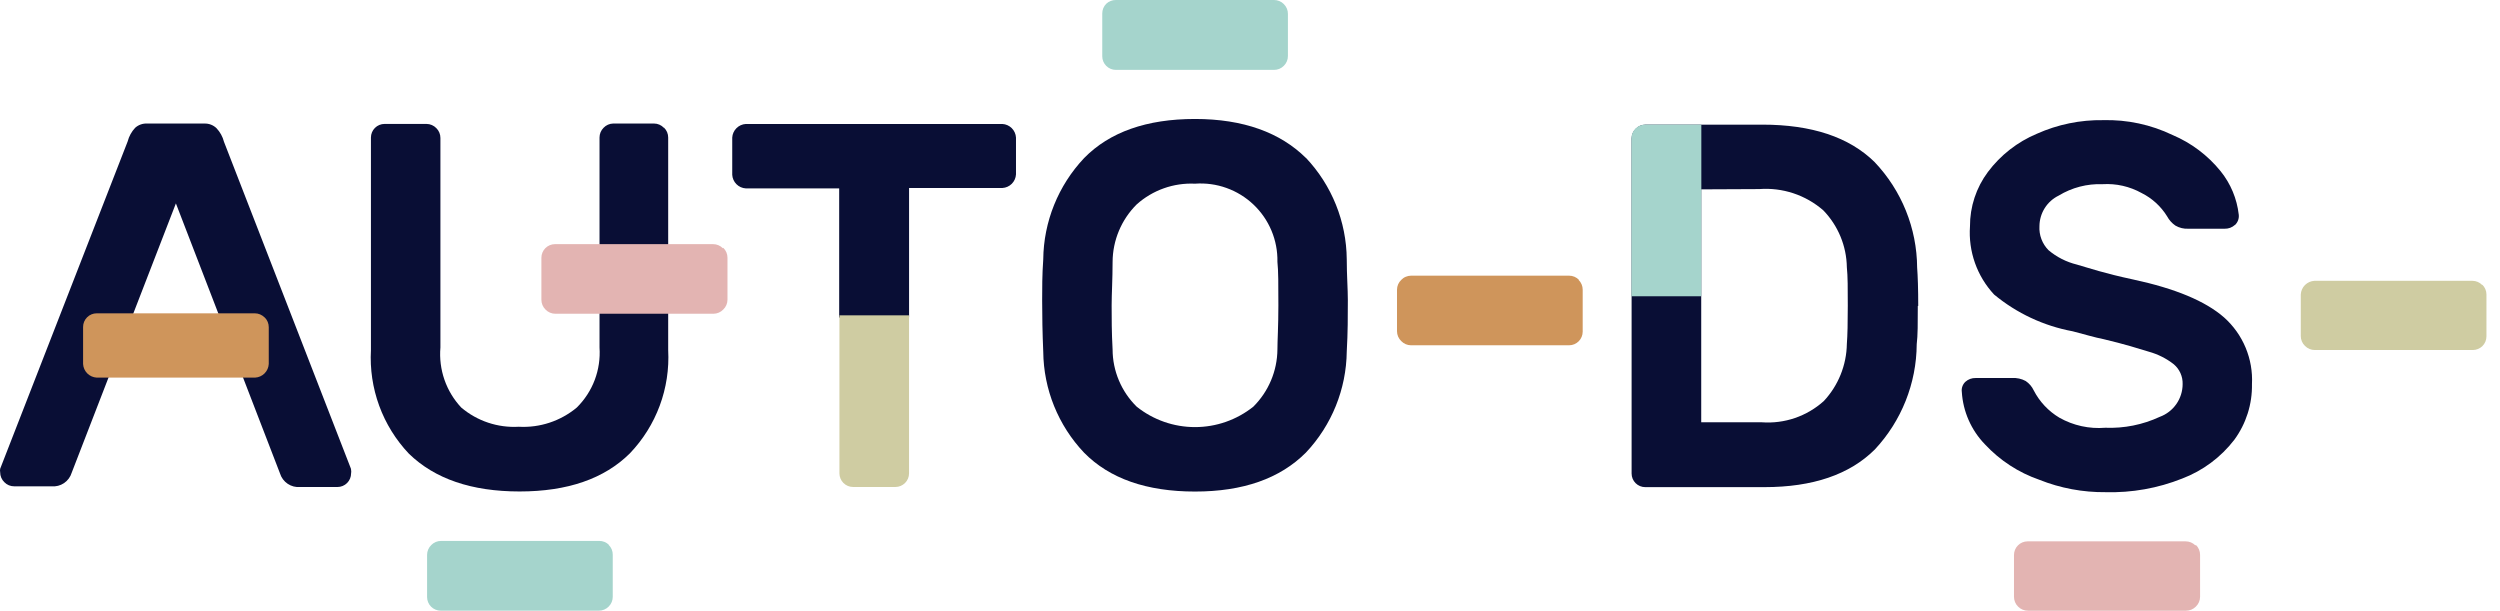
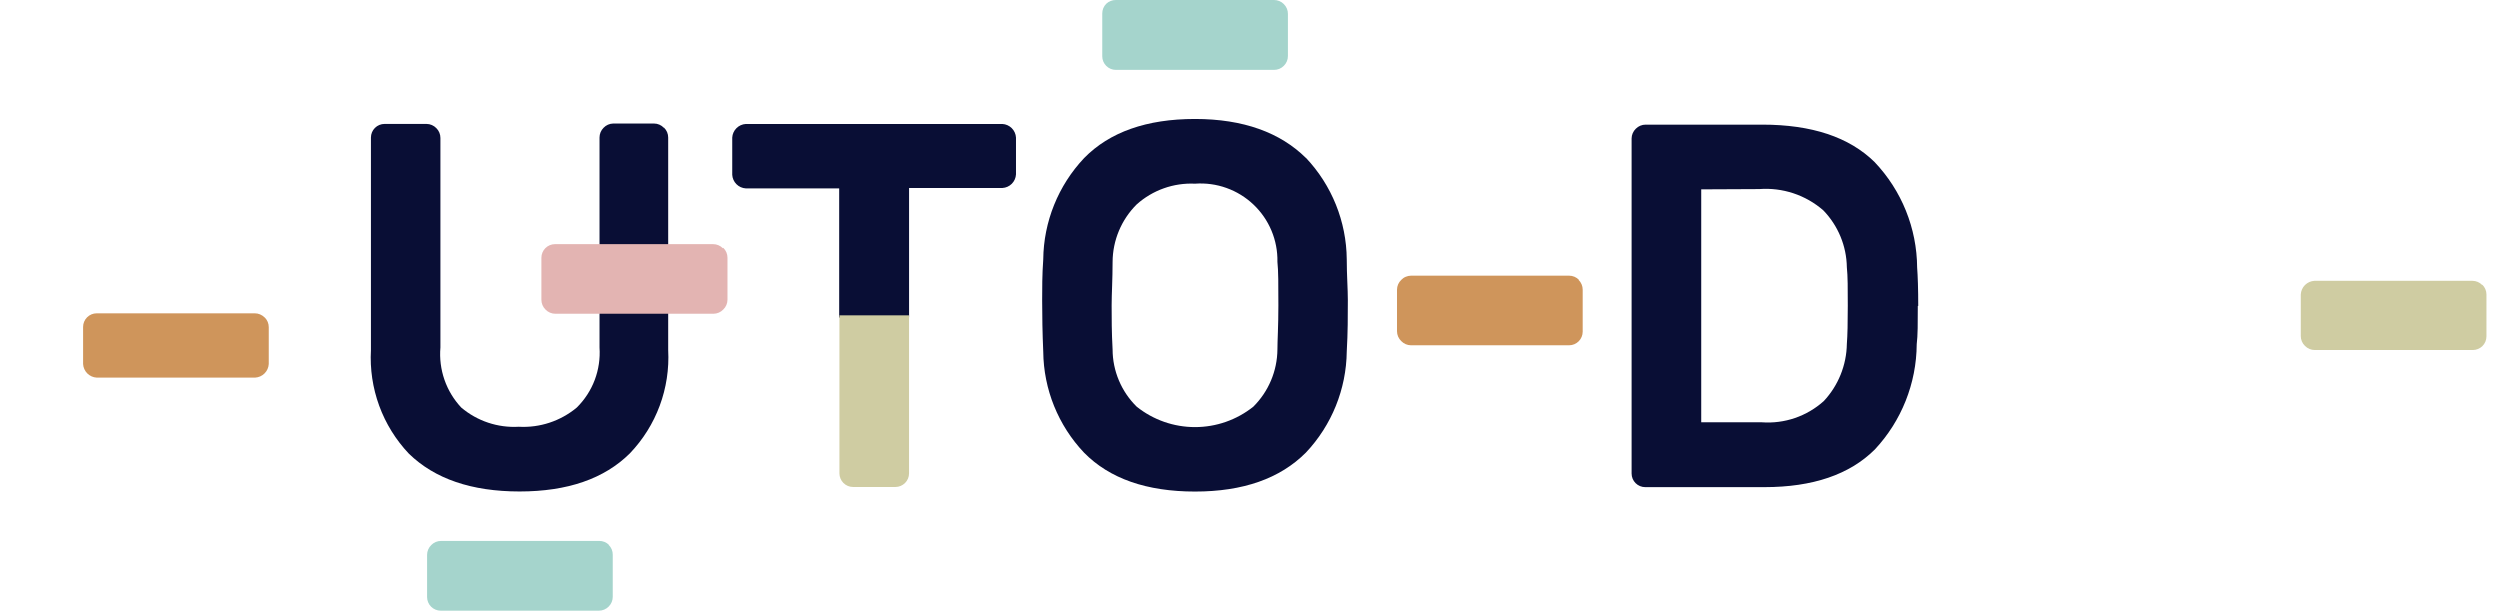
<svg xmlns="http://www.w3.org/2000/svg" width="131" height="32" viewBox="0 0 131 32" fill="none">
  <path d="M59.563 10.71C58.761 11.508 58.306 12.591 58.3 13.722C58.3 14.629 58.25 15.386 58.25 16.007C58.25 16.628 58.25 17.434 58.3 18.312C58.301 18.871 58.414 19.423 58.631 19.938C58.848 20.453 59.165 20.919 59.563 21.31C60.431 22.003 61.508 22.38 62.618 22.38C63.729 22.38 64.806 22.003 65.674 21.31C66.473 20.516 66.927 19.439 66.937 18.312C66.937 17.863 66.987 17.092 66.987 16.007C66.987 14.922 66.987 14.179 66.937 13.722C66.948 13.162 66.843 12.606 66.627 12.089C66.411 11.572 66.089 11.105 65.683 10.72C65.276 10.334 64.794 10.037 64.266 9.849C63.739 9.66 63.177 9.584 62.618 9.625C61.497 9.572 60.4 9.962 59.563 10.71ZM68.429 8.269C69.787 9.708 70.552 11.607 70.57 13.587C70.57 14.422 70.627 15.143 70.627 15.728C70.627 16.542 70.627 17.441 70.57 18.419C70.547 20.391 69.782 22.282 68.429 23.716C67.073 25.077 65.136 25.757 62.618 25.757C60.084 25.757 58.143 25.079 56.808 23.723C55.45 22.292 54.685 20.399 54.666 18.426C54.624 17.448 54.609 16.549 54.609 15.735C54.609 15.121 54.609 14.4 54.666 13.594C54.686 11.617 55.451 9.721 56.808 8.283C58.143 6.92 60.084 6.234 62.618 6.234C65.153 6.234 67.087 6.948 68.429 8.276" fill="#090E35" />
  <path d="M89.144 9.922V22.128H92.32C92.909 22.171 93.5 22.094 94.058 21.903C94.616 21.711 95.13 21.409 95.568 21.015C96.327 20.202 96.757 19.136 96.775 18.024C96.81 17.574 96.824 16.903 96.824 16.018C96.824 15.133 96.824 14.462 96.775 14.005C96.758 12.889 96.316 11.822 95.54 11.021C95.082 10.623 94.55 10.319 93.974 10.128C93.398 9.937 92.79 9.862 92.185 9.908L89.144 9.922ZM100.493 16.032C100.493 16.917 100.493 17.588 100.436 18.038C100.424 20.088 99.638 22.059 98.238 23.556C96.915 24.869 94.987 25.526 92.456 25.526H86.21C86.021 25.526 85.839 25.451 85.705 25.317C85.571 25.183 85.496 25.002 85.496 24.812V7.259C85.496 7.163 85.516 7.068 85.554 6.98C85.592 6.891 85.648 6.812 85.717 6.745C85.784 6.677 85.864 6.623 85.953 6.586C86.041 6.549 86.136 6.531 86.231 6.531H92.342C94.933 6.531 96.896 7.181 98.231 8.494C99.648 9.986 100.445 11.961 100.458 14.019C100.493 14.476 100.515 15.147 100.515 16.032" fill="#090E35" />
-   <path d="M18.39 24.563L11.737 7.431C11.669 7.164 11.534 6.918 11.344 6.717C11.261 6.637 11.163 6.574 11.055 6.532C10.947 6.49 10.832 6.471 10.716 6.474H7.718C7.603 6.467 7.487 6.483 7.378 6.521C7.269 6.559 7.169 6.618 7.083 6.696C6.894 6.897 6.759 7.142 6.69 7.41L0.009 24.563C-0.003 24.624 -0.003 24.687 0.009 24.748C0.008 24.846 0.028 24.942 0.066 25.032C0.104 25.121 0.16 25.202 0.23 25.269C0.297 25.338 0.377 25.392 0.465 25.429C0.554 25.465 0.649 25.484 0.744 25.483H2.7C2.931 25.505 3.163 25.445 3.356 25.315C3.548 25.185 3.69 24.992 3.757 24.77L9.217 10.658L14.671 24.805C14.739 25.029 14.882 25.222 15.076 25.352C15.269 25.482 15.502 25.541 15.734 25.519H17.683C17.872 25.519 18.054 25.444 18.188 25.31C18.322 25.176 18.397 24.995 18.397 24.805C18.409 24.744 18.409 24.681 18.397 24.62" fill="#090E35" />
  <path d="M34.799 6.694C34.867 6.761 34.921 6.841 34.958 6.929C34.995 7.017 35.013 7.112 35.013 7.208V18.343C35.066 19.335 34.915 20.326 34.57 21.256C34.225 22.187 33.693 23.037 33.007 23.754C31.665 25.087 29.738 25.753 27.225 25.753C24.712 25.753 22.778 25.091 21.422 23.769C20.739 23.047 20.211 22.193 19.87 21.261C19.529 20.328 19.382 19.335 19.437 18.343V7.208C19.437 7.019 19.512 6.837 19.646 6.703C19.78 6.569 19.962 6.494 20.151 6.494H22.35C22.446 6.494 22.541 6.514 22.629 6.552C22.718 6.59 22.797 6.646 22.864 6.715C22.932 6.782 22.986 6.862 23.023 6.951C23.06 7.039 23.078 7.134 23.078 7.229V18.208C23.029 18.78 23.101 19.356 23.289 19.898C23.477 20.441 23.777 20.937 24.17 21.356C25.008 22.065 26.086 22.425 27.182 22.362C28.287 22.424 29.373 22.064 30.223 21.356C30.636 20.948 30.957 20.455 31.163 19.912C31.368 19.369 31.454 18.787 31.415 18.208V7.208C31.415 7.112 31.433 7.017 31.47 6.929C31.507 6.841 31.561 6.761 31.629 6.694C31.694 6.626 31.771 6.572 31.857 6.534C31.943 6.496 32.035 6.475 32.129 6.473H34.27C34.367 6.473 34.462 6.493 34.55 6.531C34.638 6.569 34.718 6.624 34.784 6.694" fill="#090E35" />
-   <path d="M117.111 11.785C116.963 11.92 116.768 11.992 116.568 11.985H114.669C114.432 11.998 114.196 11.941 113.991 11.821C113.81 11.696 113.66 11.529 113.556 11.335C113.233 10.812 112.771 10.39 112.221 10.115C111.599 9.769 110.89 9.608 110.18 9.651C109.369 9.62 108.567 9.828 107.874 10.25C107.574 10.396 107.321 10.624 107.143 10.906C106.965 11.189 106.87 11.515 106.867 11.849C106.853 12.082 106.888 12.315 106.971 12.532C107.053 12.75 107.181 12.948 107.346 13.113C107.774 13.473 108.28 13.729 108.823 13.862C109.494 14.055 110.251 14.319 111.786 14.647C113.977 15.118 115.562 15.775 116.54 16.632C117.03 17.068 117.416 17.609 117.669 18.214C117.922 18.82 118.037 19.474 118.003 20.13C118.022 21.178 117.696 22.204 117.075 23.049C116.371 23.963 115.427 24.665 114.348 25.076C113.073 25.584 111.708 25.827 110.337 25.79C109.147 25.802 107.966 25.582 106.86 25.14C105.77 24.762 104.79 24.123 104.005 23.277C103.29 22.536 102.862 21.564 102.799 20.536C102.785 20.44 102.795 20.342 102.828 20.25C102.86 20.158 102.914 20.075 102.984 20.008C103.132 19.874 103.327 19.802 103.527 19.808H105.433C105.681 19.792 105.928 19.846 106.146 19.965C106.329 20.088 106.475 20.258 106.568 20.458C106.873 21.05 107.338 21.544 107.91 21.886C108.64 22.299 109.478 22.483 110.315 22.414C111.299 22.453 112.278 22.258 113.17 21.843C113.522 21.714 113.825 21.481 114.039 21.175C114.254 20.868 114.369 20.503 114.37 20.13C114.376 19.932 114.338 19.736 114.257 19.555C114.177 19.375 114.057 19.215 113.906 19.087C113.52 18.785 113.078 18.562 112.607 18.431C112.043 18.259 111.35 18.038 110.208 17.767C109.758 17.681 109.33 17.546 108.609 17.36C107.094 17.079 105.677 16.416 104.49 15.433C104.047 14.956 103.705 14.393 103.488 13.779C103.271 13.165 103.182 12.513 103.227 11.863C103.222 10.835 103.553 9.832 104.169 9.008C104.83 8.126 105.715 7.436 106.732 7.009C107.824 6.52 109.011 6.277 110.208 6.296C111.464 6.263 112.709 6.53 113.841 7.074C114.824 7.49 115.69 8.142 116.361 8.972C116.888 9.626 117.217 10.416 117.311 11.25C117.322 11.348 117.31 11.447 117.277 11.54C117.243 11.633 117.189 11.716 117.118 11.785" fill="#090E35" />
  <path d="M82.718 14.667C82.787 14.734 82.841 14.814 82.878 14.902C82.914 14.99 82.933 15.085 82.933 15.181V17.379C82.933 17.569 82.857 17.75 82.723 17.884C82.59 18.018 82.408 18.093 82.219 18.093H73.938C73.842 18.093 73.747 18.073 73.659 18.035C73.57 17.997 73.491 17.941 73.424 17.872C73.355 17.805 73.299 17.726 73.261 17.637C73.223 17.549 73.204 17.454 73.203 17.358V15.181C73.204 15.084 73.223 14.989 73.261 14.901C73.299 14.813 73.355 14.733 73.424 14.667C73.491 14.597 73.57 14.541 73.659 14.504C73.747 14.466 73.842 14.446 73.938 14.445H82.219C82.316 14.445 82.412 14.464 82.502 14.502C82.592 14.54 82.673 14.596 82.74 14.667" fill="#CF955B" />
  <path d="M130.069 14.915C130.138 14.981 130.194 15.061 130.232 15.149C130.27 15.237 130.29 15.332 130.29 15.429V17.627C130.29 17.817 130.215 17.998 130.081 18.132C129.947 18.266 129.765 18.341 129.576 18.341H121.296C121.2 18.342 121.105 18.323 121.017 18.286C120.929 18.249 120.849 18.195 120.782 18.127C120.711 18.06 120.655 17.979 120.617 17.889C120.579 17.8 120.56 17.703 120.561 17.606V15.429C120.571 15.243 120.649 15.067 120.781 14.935C120.913 14.804 121.088 14.725 121.274 14.715H129.555C129.651 14.715 129.746 14.735 129.834 14.773C129.923 14.811 130.002 14.867 130.069 14.936" fill="#CFCCA2" />
  <path d="M37.899 12.986C37.969 13.053 38.025 13.134 38.063 13.223C38.101 13.313 38.121 13.409 38.12 13.507V15.705C38.12 15.802 38.1 15.897 38.062 15.985C38.024 16.073 37.968 16.153 37.899 16.219C37.832 16.289 37.753 16.344 37.664 16.382C37.576 16.421 37.481 16.44 37.385 16.441H29.104C29.007 16.441 28.911 16.422 28.821 16.384C28.731 16.346 28.651 16.29 28.583 16.219C28.515 16.152 28.461 16.072 28.424 15.984C28.387 15.896 28.369 15.801 28.369 15.705V13.507C28.369 13.318 28.444 13.136 28.578 13.002C28.712 12.868 28.894 12.793 29.083 12.793H37.363C37.459 12.792 37.554 12.811 37.642 12.848C37.73 12.885 37.81 12.939 37.877 13.007" fill="#E3B4B2" />
  <path d="M43.973 16.64V9.872H39.083C38.897 9.862 38.721 9.784 38.59 9.652C38.458 9.52 38.379 9.345 38.369 9.159V7.21C38.379 7.024 38.458 6.848 38.59 6.717C38.721 6.585 38.897 6.506 39.083 6.496H52.524C52.71 6.506 52.886 6.585 53.018 6.717C53.149 6.848 53.228 7.024 53.238 7.21V9.137C53.228 9.323 53.149 9.499 53.018 9.631C52.886 9.762 52.71 9.841 52.524 9.851H47.635V16.618" fill="#090E35" />
  <path d="M47.634 16.523V24.804C47.634 24.993 47.559 25.175 47.425 25.308C47.291 25.442 47.109 25.518 46.92 25.518H44.7C44.511 25.518 44.329 25.442 44.195 25.308C44.062 25.175 43.986 24.993 43.986 24.804V16.523H47.634Z" fill="#CFCCA2" />
  <path d="M13.862 16.625C13.932 16.692 13.988 16.773 14.026 16.863C14.064 16.952 14.084 17.049 14.083 17.146V19.073C14.073 19.259 13.994 19.435 13.862 19.567C13.731 19.698 13.555 19.777 13.369 19.787H5.067C4.881 19.777 4.706 19.698 4.574 19.567C4.442 19.435 4.364 19.259 4.354 19.073V17.132C4.354 16.942 4.429 16.761 4.563 16.627C4.696 16.493 4.878 16.418 5.067 16.418H13.348C13.443 16.417 13.538 16.436 13.626 16.473C13.715 16.51 13.795 16.564 13.862 16.632" fill="#CF955B" />
  <path d="M67.273 0.214C67.342 0.282 67.397 0.363 67.434 0.453C67.471 0.542 67.489 0.638 67.487 0.735V2.934C67.488 3.03 67.469 3.124 67.432 3.213C67.396 3.301 67.341 3.381 67.273 3.448C67.205 3.517 67.124 3.572 67.035 3.609C66.945 3.645 66.849 3.664 66.752 3.662H58.472C58.282 3.662 58.101 3.587 57.967 3.453C57.833 3.319 57.758 3.138 57.758 2.948V0.714C57.756 0.617 57.775 0.521 57.811 0.431C57.848 0.342 57.903 0.261 57.972 0.193C58.107 0.066 58.286 -0.003 58.472 9.62204e-05H66.752C66.849 -0.001 66.945 0.017 67.035 0.054C67.124 0.09 67.205 0.145 67.273 0.214Z" fill="#A5D4CC" />
-   <path d="M115.063 28.553C115.133 28.62 115.189 28.701 115.227 28.791C115.265 28.88 115.285 28.977 115.284 29.074V31.273C115.284 31.369 115.264 31.464 115.226 31.552C115.188 31.64 115.132 31.72 115.063 31.786C114.996 31.855 114.916 31.909 114.827 31.946C114.739 31.982 114.644 32.001 114.549 32.001H106.268C106.172 32.002 106.075 31.984 105.986 31.947C105.896 31.91 105.815 31.856 105.747 31.786C105.679 31.72 105.625 31.64 105.588 31.551C105.551 31.463 105.533 31.368 105.533 31.273V29.081C105.533 28.892 105.608 28.71 105.742 28.576C105.876 28.442 106.058 28.367 106.247 28.367H114.527C114.623 28.367 114.718 28.385 114.806 28.422C114.894 28.459 114.974 28.513 115.041 28.581" fill="#E3B4B2" />
  <path d="M31.894 28.551C31.963 28.619 32.018 28.7 32.055 28.789C32.092 28.879 32.11 28.975 32.108 29.072V31.27C32.109 31.366 32.09 31.461 32.053 31.549C32.017 31.637 31.962 31.718 31.894 31.785C31.826 31.854 31.745 31.908 31.656 31.945C31.566 31.982 31.47 32 31.373 31.999H23.093C22.903 31.999 22.722 31.923 22.588 31.79C22.454 31.656 22.379 31.474 22.379 31.285V29.079C22.378 28.982 22.398 28.885 22.436 28.796C22.474 28.706 22.53 28.625 22.6 28.558C22.667 28.49 22.747 28.436 22.835 28.399C22.924 28.362 23.018 28.343 23.114 28.344H31.395C31.491 28.342 31.587 28.36 31.677 28.397C31.767 28.434 31.848 28.489 31.916 28.558" fill="#A5D4CC" />
-   <path d="M88.401 6.531H86.202C86.013 6.531 85.831 6.606 85.697 6.74C85.564 6.874 85.488 7.056 85.488 7.245V15.525H89.15V6.531H88.401Z" fill="#A5D4CC" />
</svg>